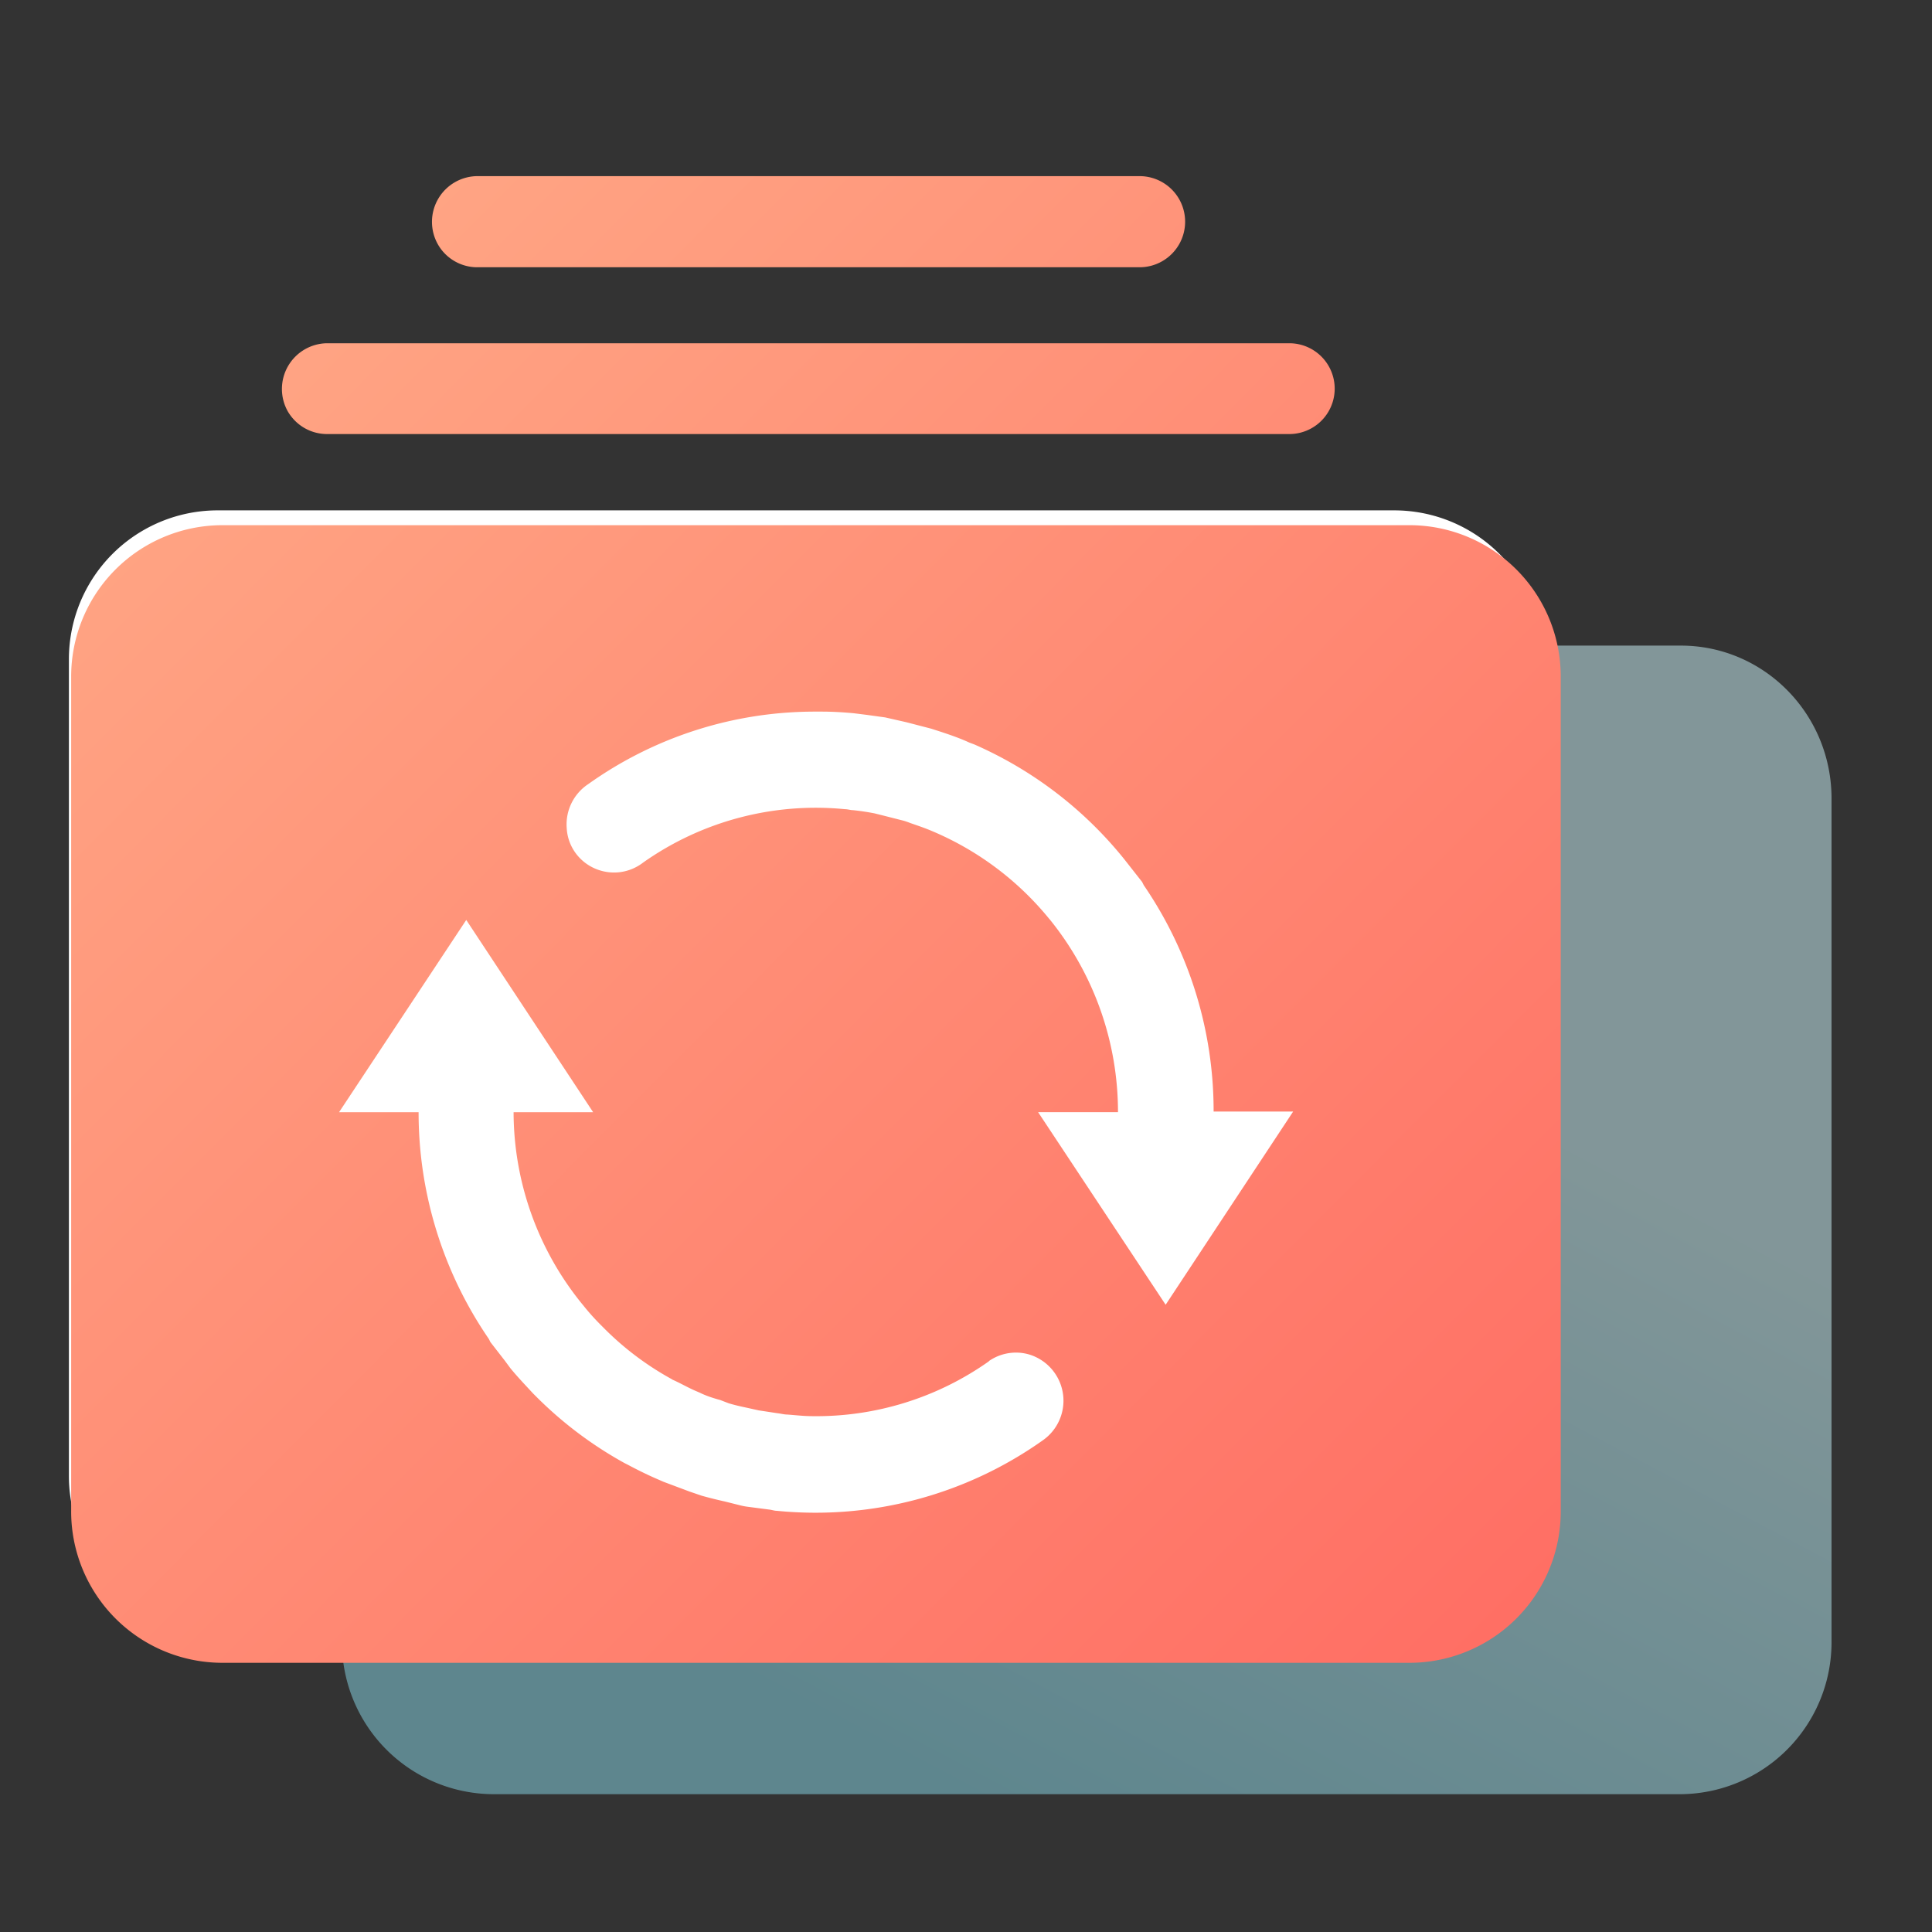
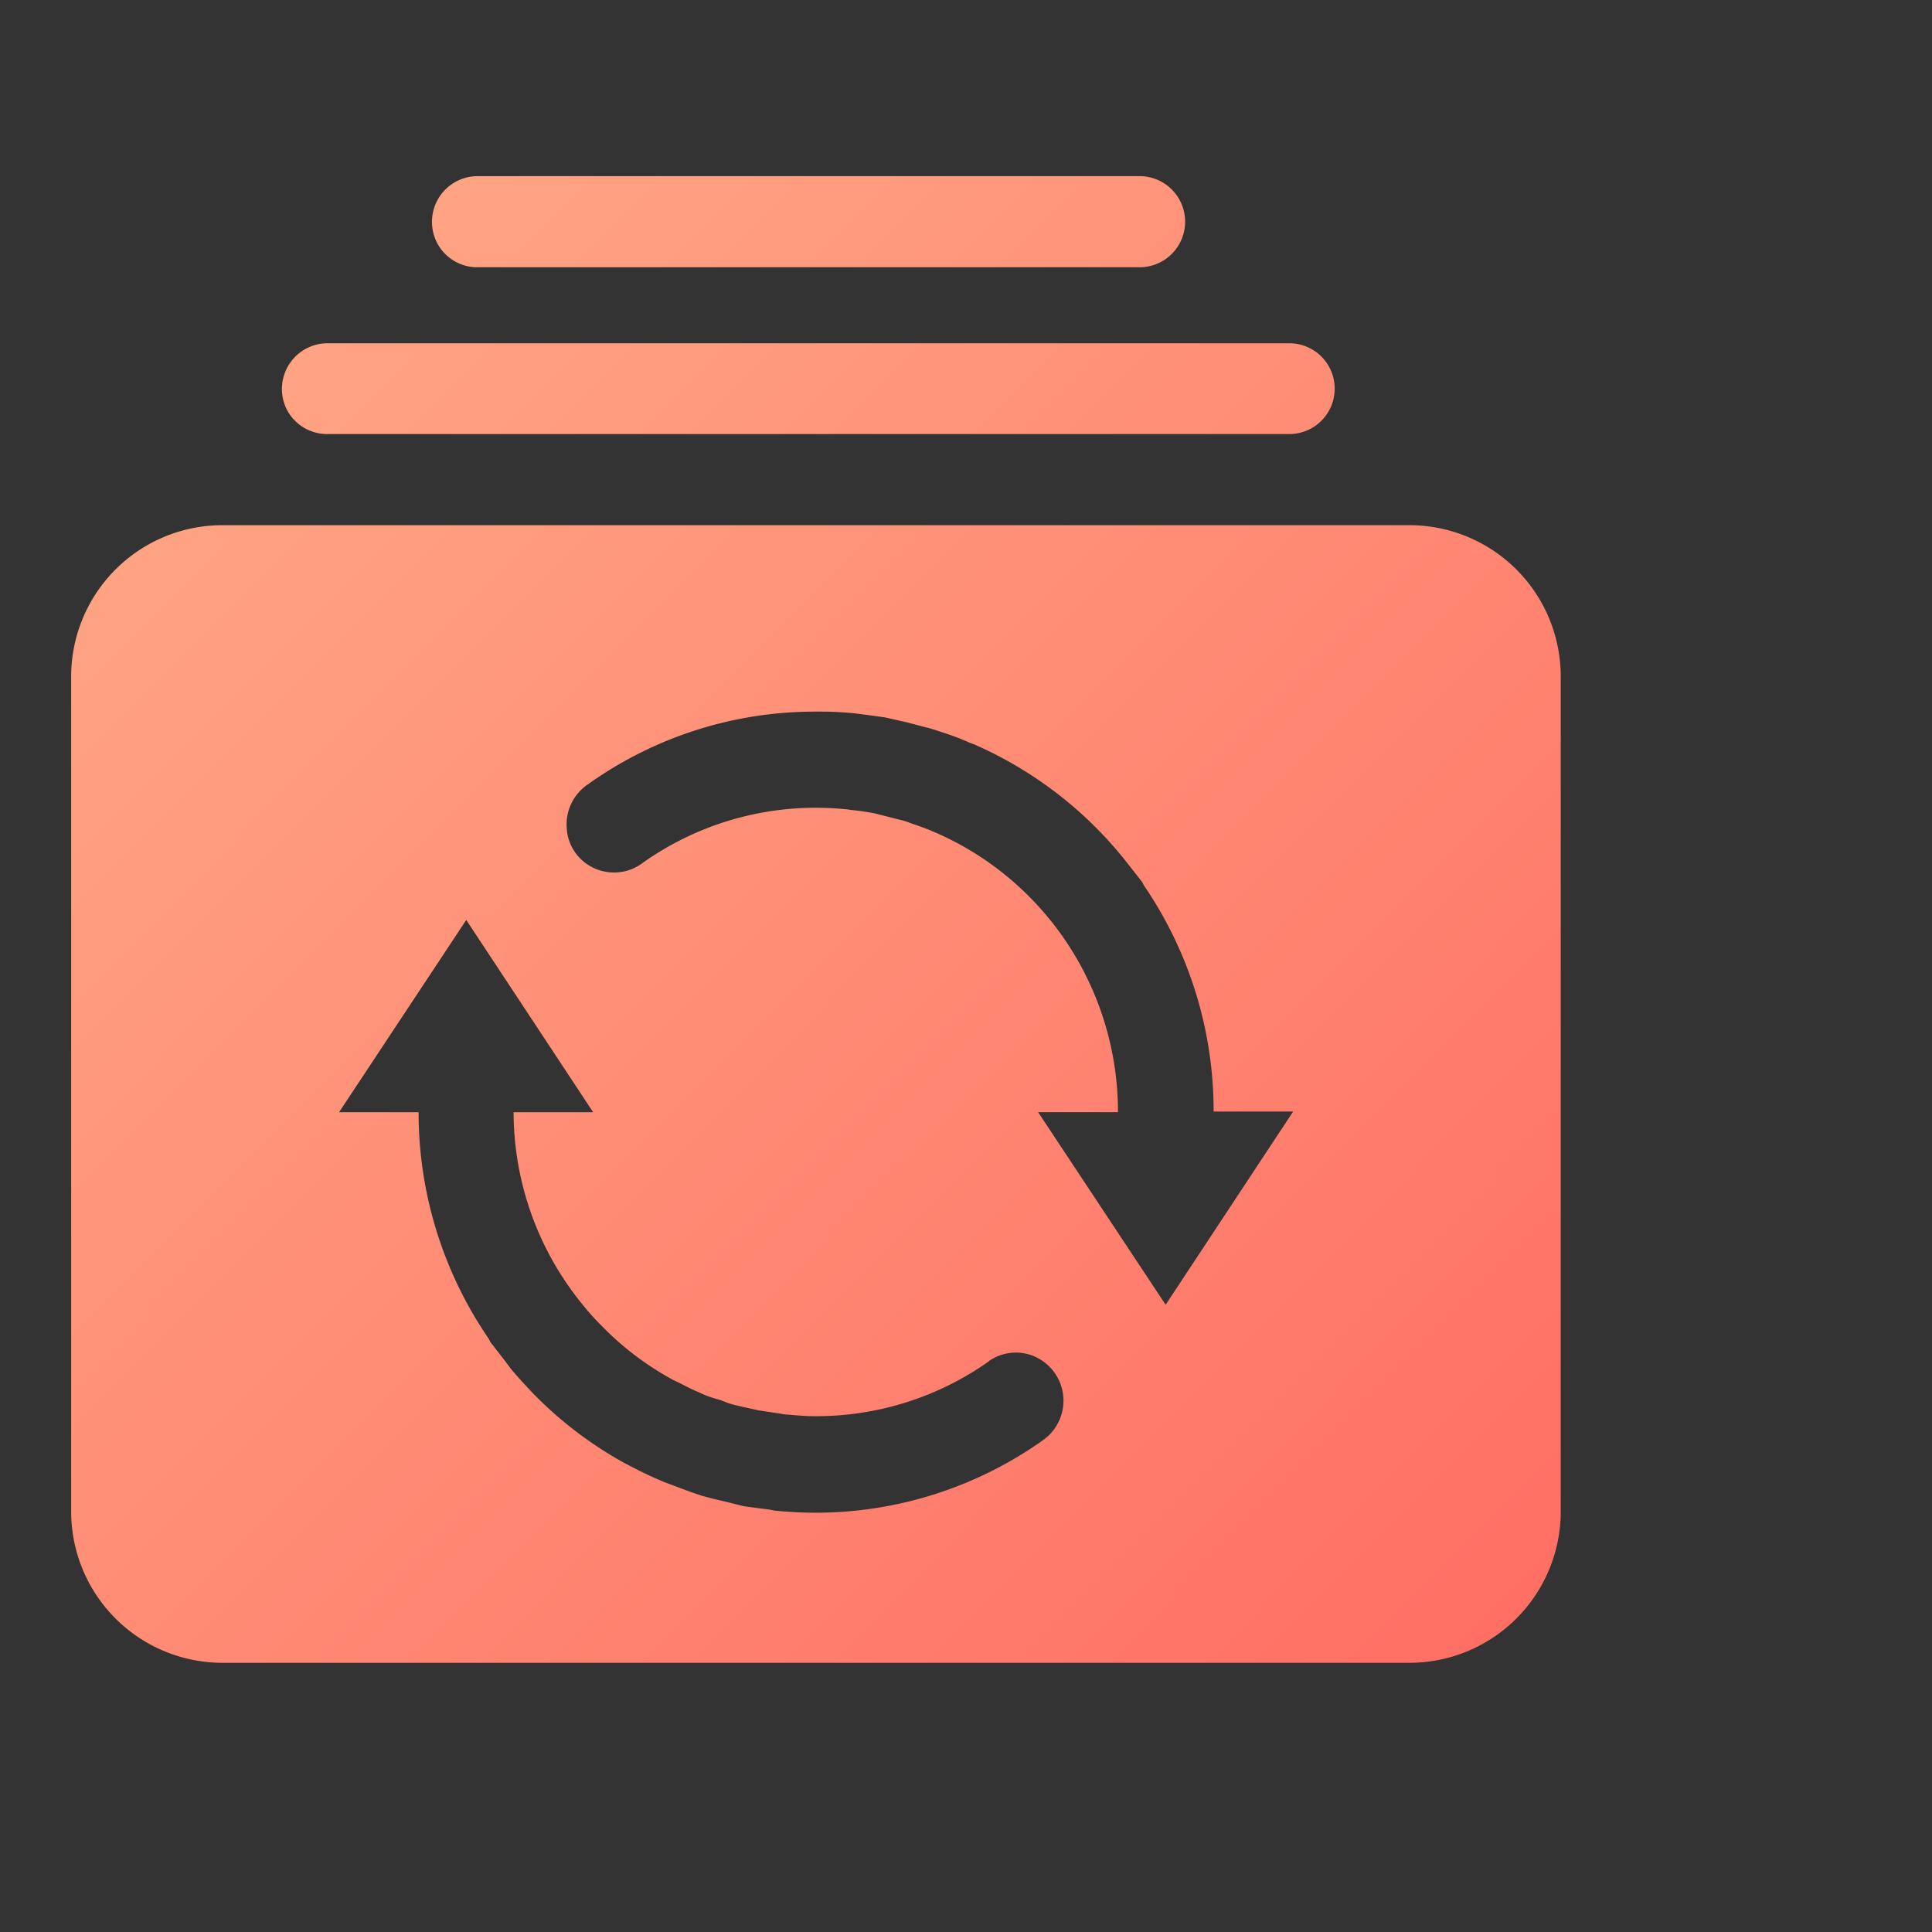
<svg xmlns="http://www.w3.org/2000/svg" width="60" height="60">
  <rect width="100%" height="100%" fill="#333333" stroke="none" />
  <defs>
    <linearGradient x1="47.62%" y1="20.26%" x2="8.57%" y2="77.28%" id="a">
      <stop stop-color="#D1FAFF" offset="0%" />
      <stop stop-color="#8ADAEA" offset="100%" />
    </linearGradient>
    <linearGradient x1="0%" y1=".2%" x2="100%" y2="99.8%" id="b">
      <stop stop-color="#FFAC88" offset="0%" />
      <stop stop-color="#FF6D63" offset="100%" />
    </linearGradient>
  </defs>
  <g fill-rule="nonzero" fill="none">
-     <path d="M50.06 14.69h-36.9a4.72 4.72 0 00-4.68 4.75V45.6a4.72 4.72 0 004.68 4.76h36.9a4.72 4.72 0 004.68-4.76V19.44c0-2.63-2.1-4.75-4.68-4.75z" fill-opacity=".5" fill="url(#a)" transform="translate(2.14 5.36)" />
-     <path d="M43.3 15.85H6.77a4.62 4.62 0 00-4.63 4.61v25.39a4.62 4.62 0 004.63 4.61H43.3a4.62 4.62 0 004.62-4.61V20.47a4.62 4.62 0 00-4.62-4.62z" fill="#FFF" />
    <path d="M12.69 2.94h20.56a1.4 1.4 0 000-2.83H12.68a1.42 1.42 0 00-1.22 2.12c.25.44.72.71 1.22.71zM8 8.12h29.9a1.4 1.4 0 000-2.82H8.01A1.42 1.42 0 006.8 7.42c.26.44.72.7 1.22.7zm33.64 2.83H4.75a4.7 4.7 0 00-4.68 4.71v25.9a4.7 4.7 0 004.68 4.72h36.9a4.7 4.7 0 004.68-4.72v-25.9a4.7 4.7 0 00-4.68-4.71zM30.26 39.36a12.2 12.2 0 01-8.27 2.2c-.08 0-.16-.03-.25-.04l-.69-.09a1.87 1.87 0 01-.2-.04l-.48-.12a13.2 13.2 0 01-.72-.18l-.38-.13-.8-.3-.23-.1c-.3-.13-.6-.28-.9-.44l-.08-.04a12.21 12.21 0 01-2.78-2.1l-.07-.07c-.23-.25-.48-.51-.7-.78l-.17-.23-.45-.58-.05-.1a12.42 12.42 0 01-2.18-7.04H8.39l3.95-5.97 3.94 5.97h-2.47a9.46 9.46 0 002.18 6.02c.16.2.34.4.52.58l.04.04-.04-.04.07.07a9.21 9.21 0 002.14 1.62l.03.02c.23.1.47.24.7.34l.14.06c.2.1.42.17.64.23l.26.1c.2.06.38.1.57.14l.36.08.59.09c.1.01.2.04.3.04.27.02.52.05.77.05a9.28 9.28 0 005.5-1.71h-.01c.43-.3 1-.35 1.47-.12a1.5 1.5 0 01.22 2.57zm3.8-4.2l-3.96-5.98h2.48a9.5 9.5 0 00-2.13-6l-.01-.01a9.4 9.4 0 00-3.54-2.68l-.07-.03c-.23-.1-.47-.18-.7-.26a2.5 2.5 0 00-.2-.07l-.63-.16-.28-.07a7.64 7.64 0 00-.67-.1c-.08 0-.16-.03-.25-.03a9.29 9.29 0 00-6.27 1.66c-.43.33-1 .4-1.5.18-.5-.22-.84-.7-.87-1.25a1.5 1.5 0 01.67-1.37 12.12 12.12 0 017.05-2.25h.21c.33 0 .65.02.98.05l.4.05.58.08.22.05.44.1.77.2.31.1c.3.1.59.2.87.33l.16.06a12.32 12.32 0 014.66 3.57l.55.7.05.1a12.41 12.41 0 012.17 7.03h2.47l-3.96 6z" fill="url(#b)" transform="translate(2.14 5.36)" />
  </g>
</svg>